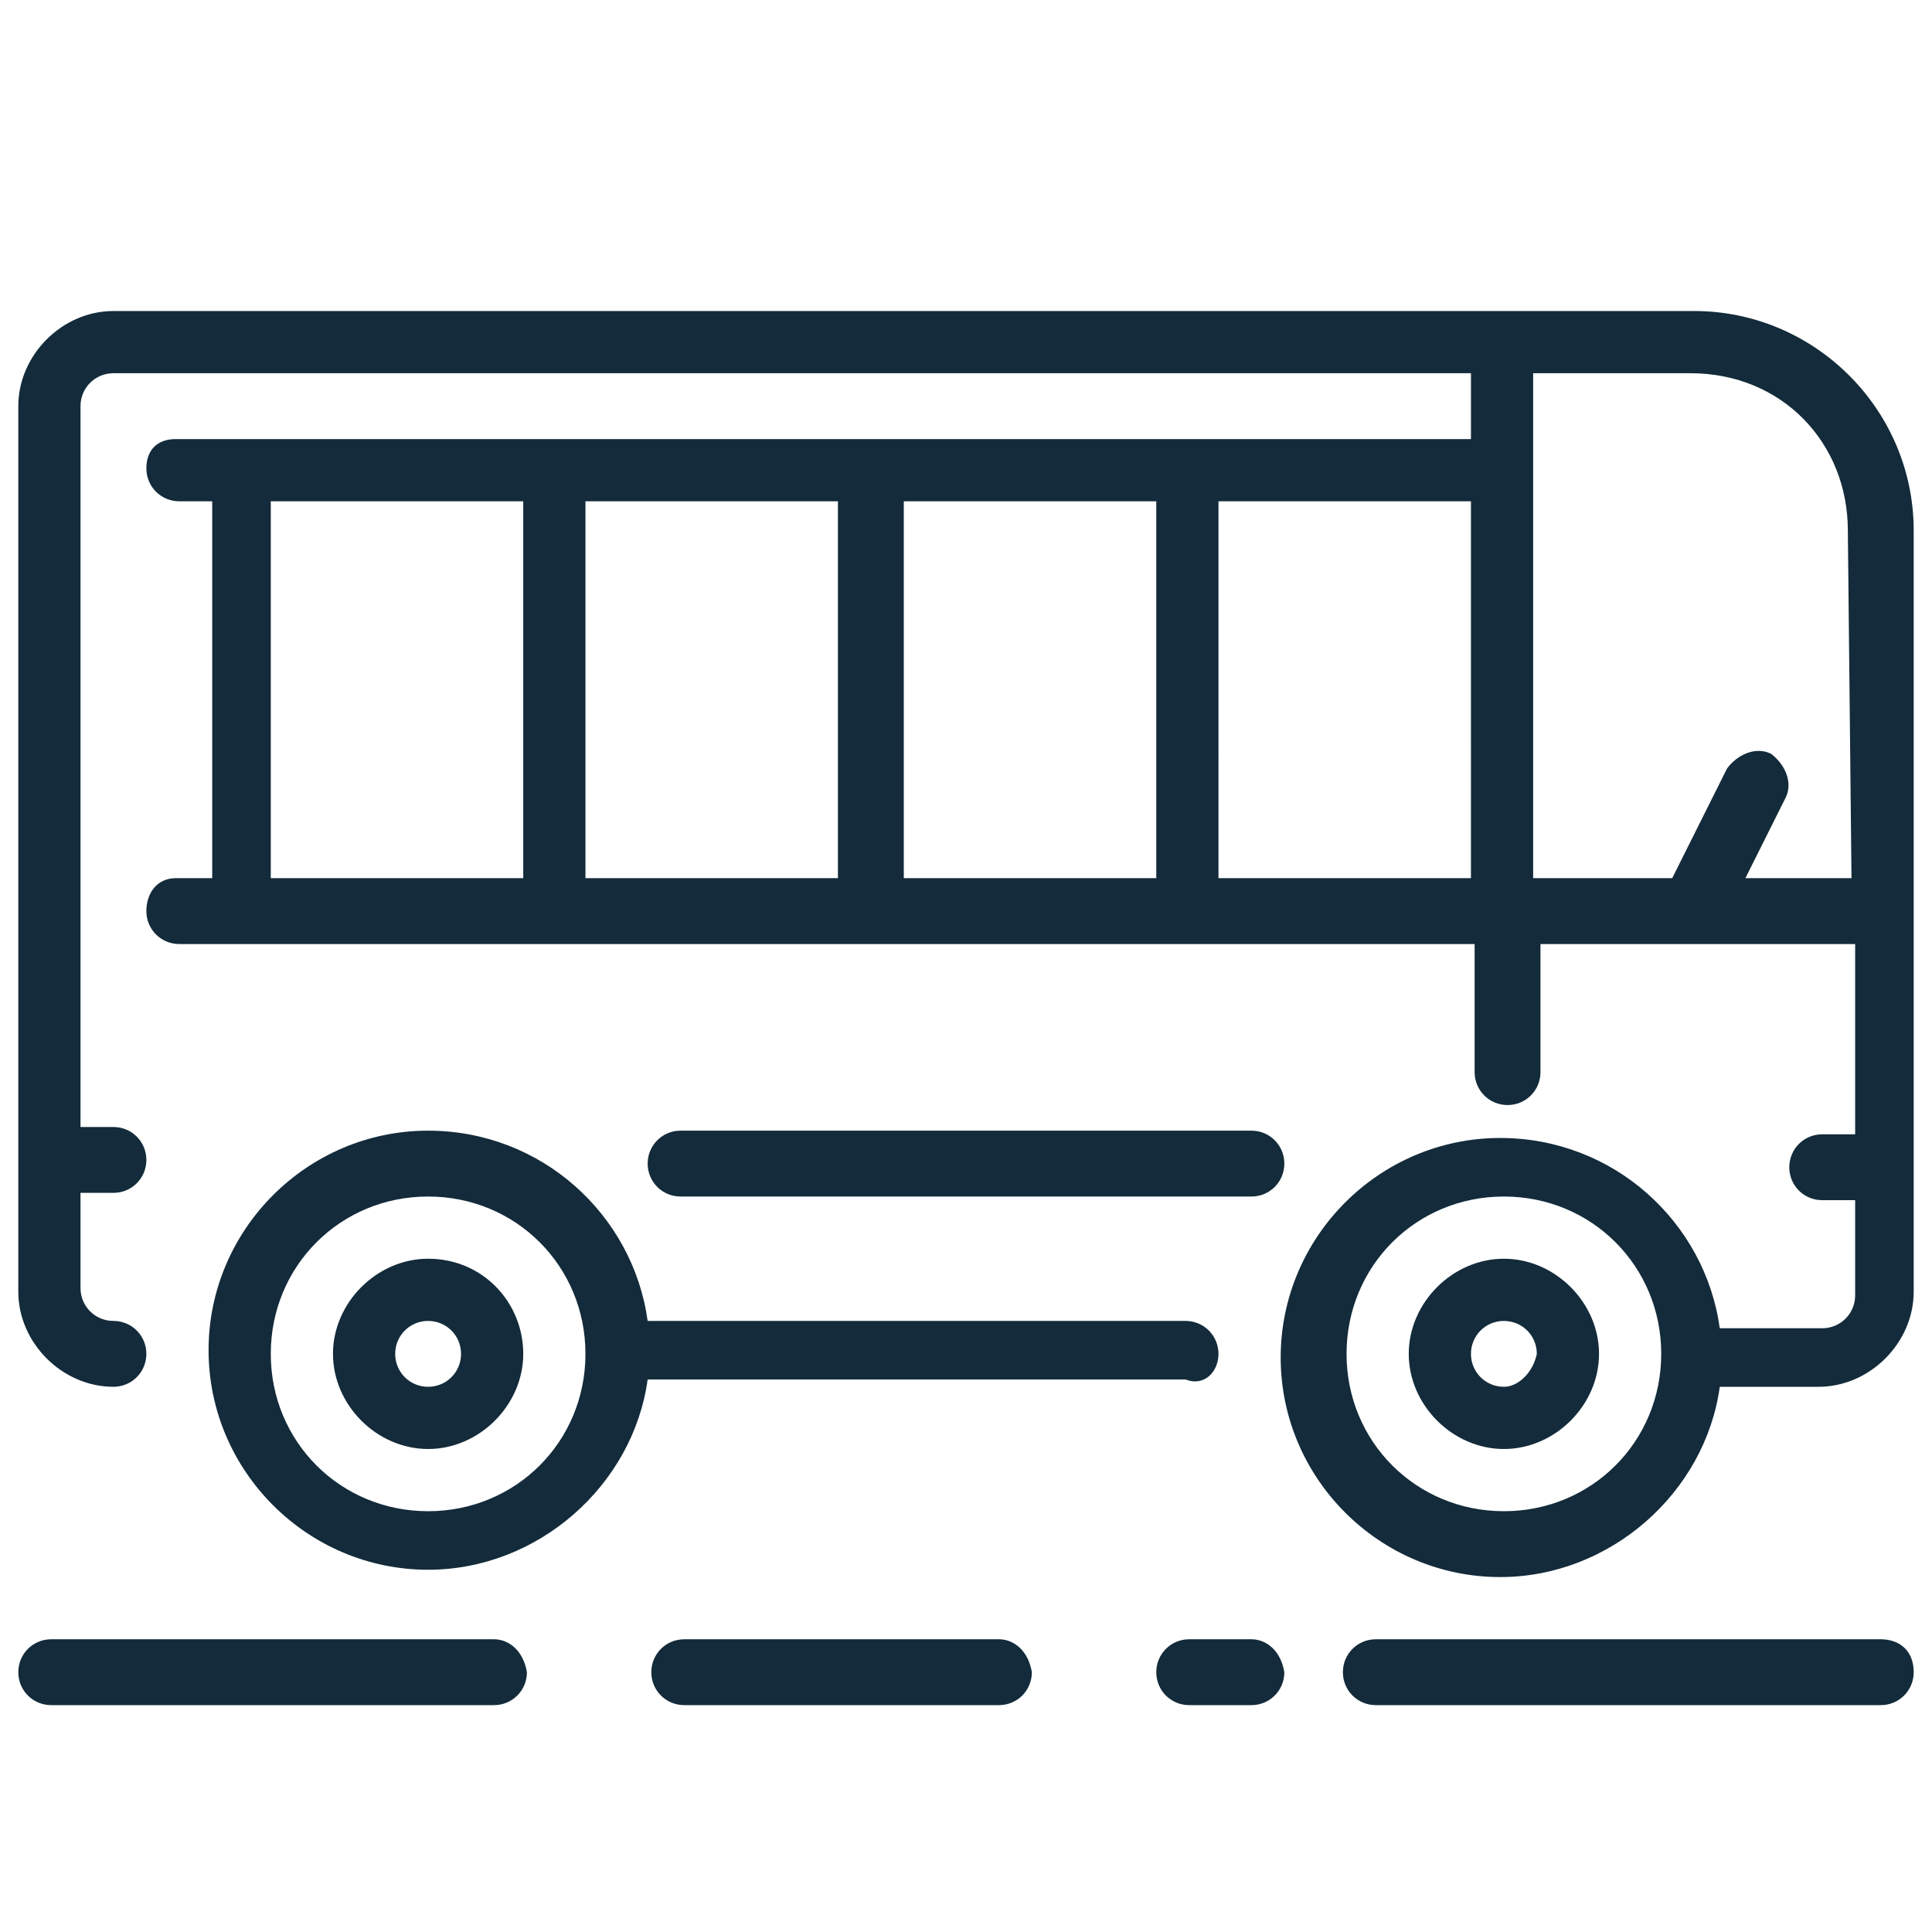
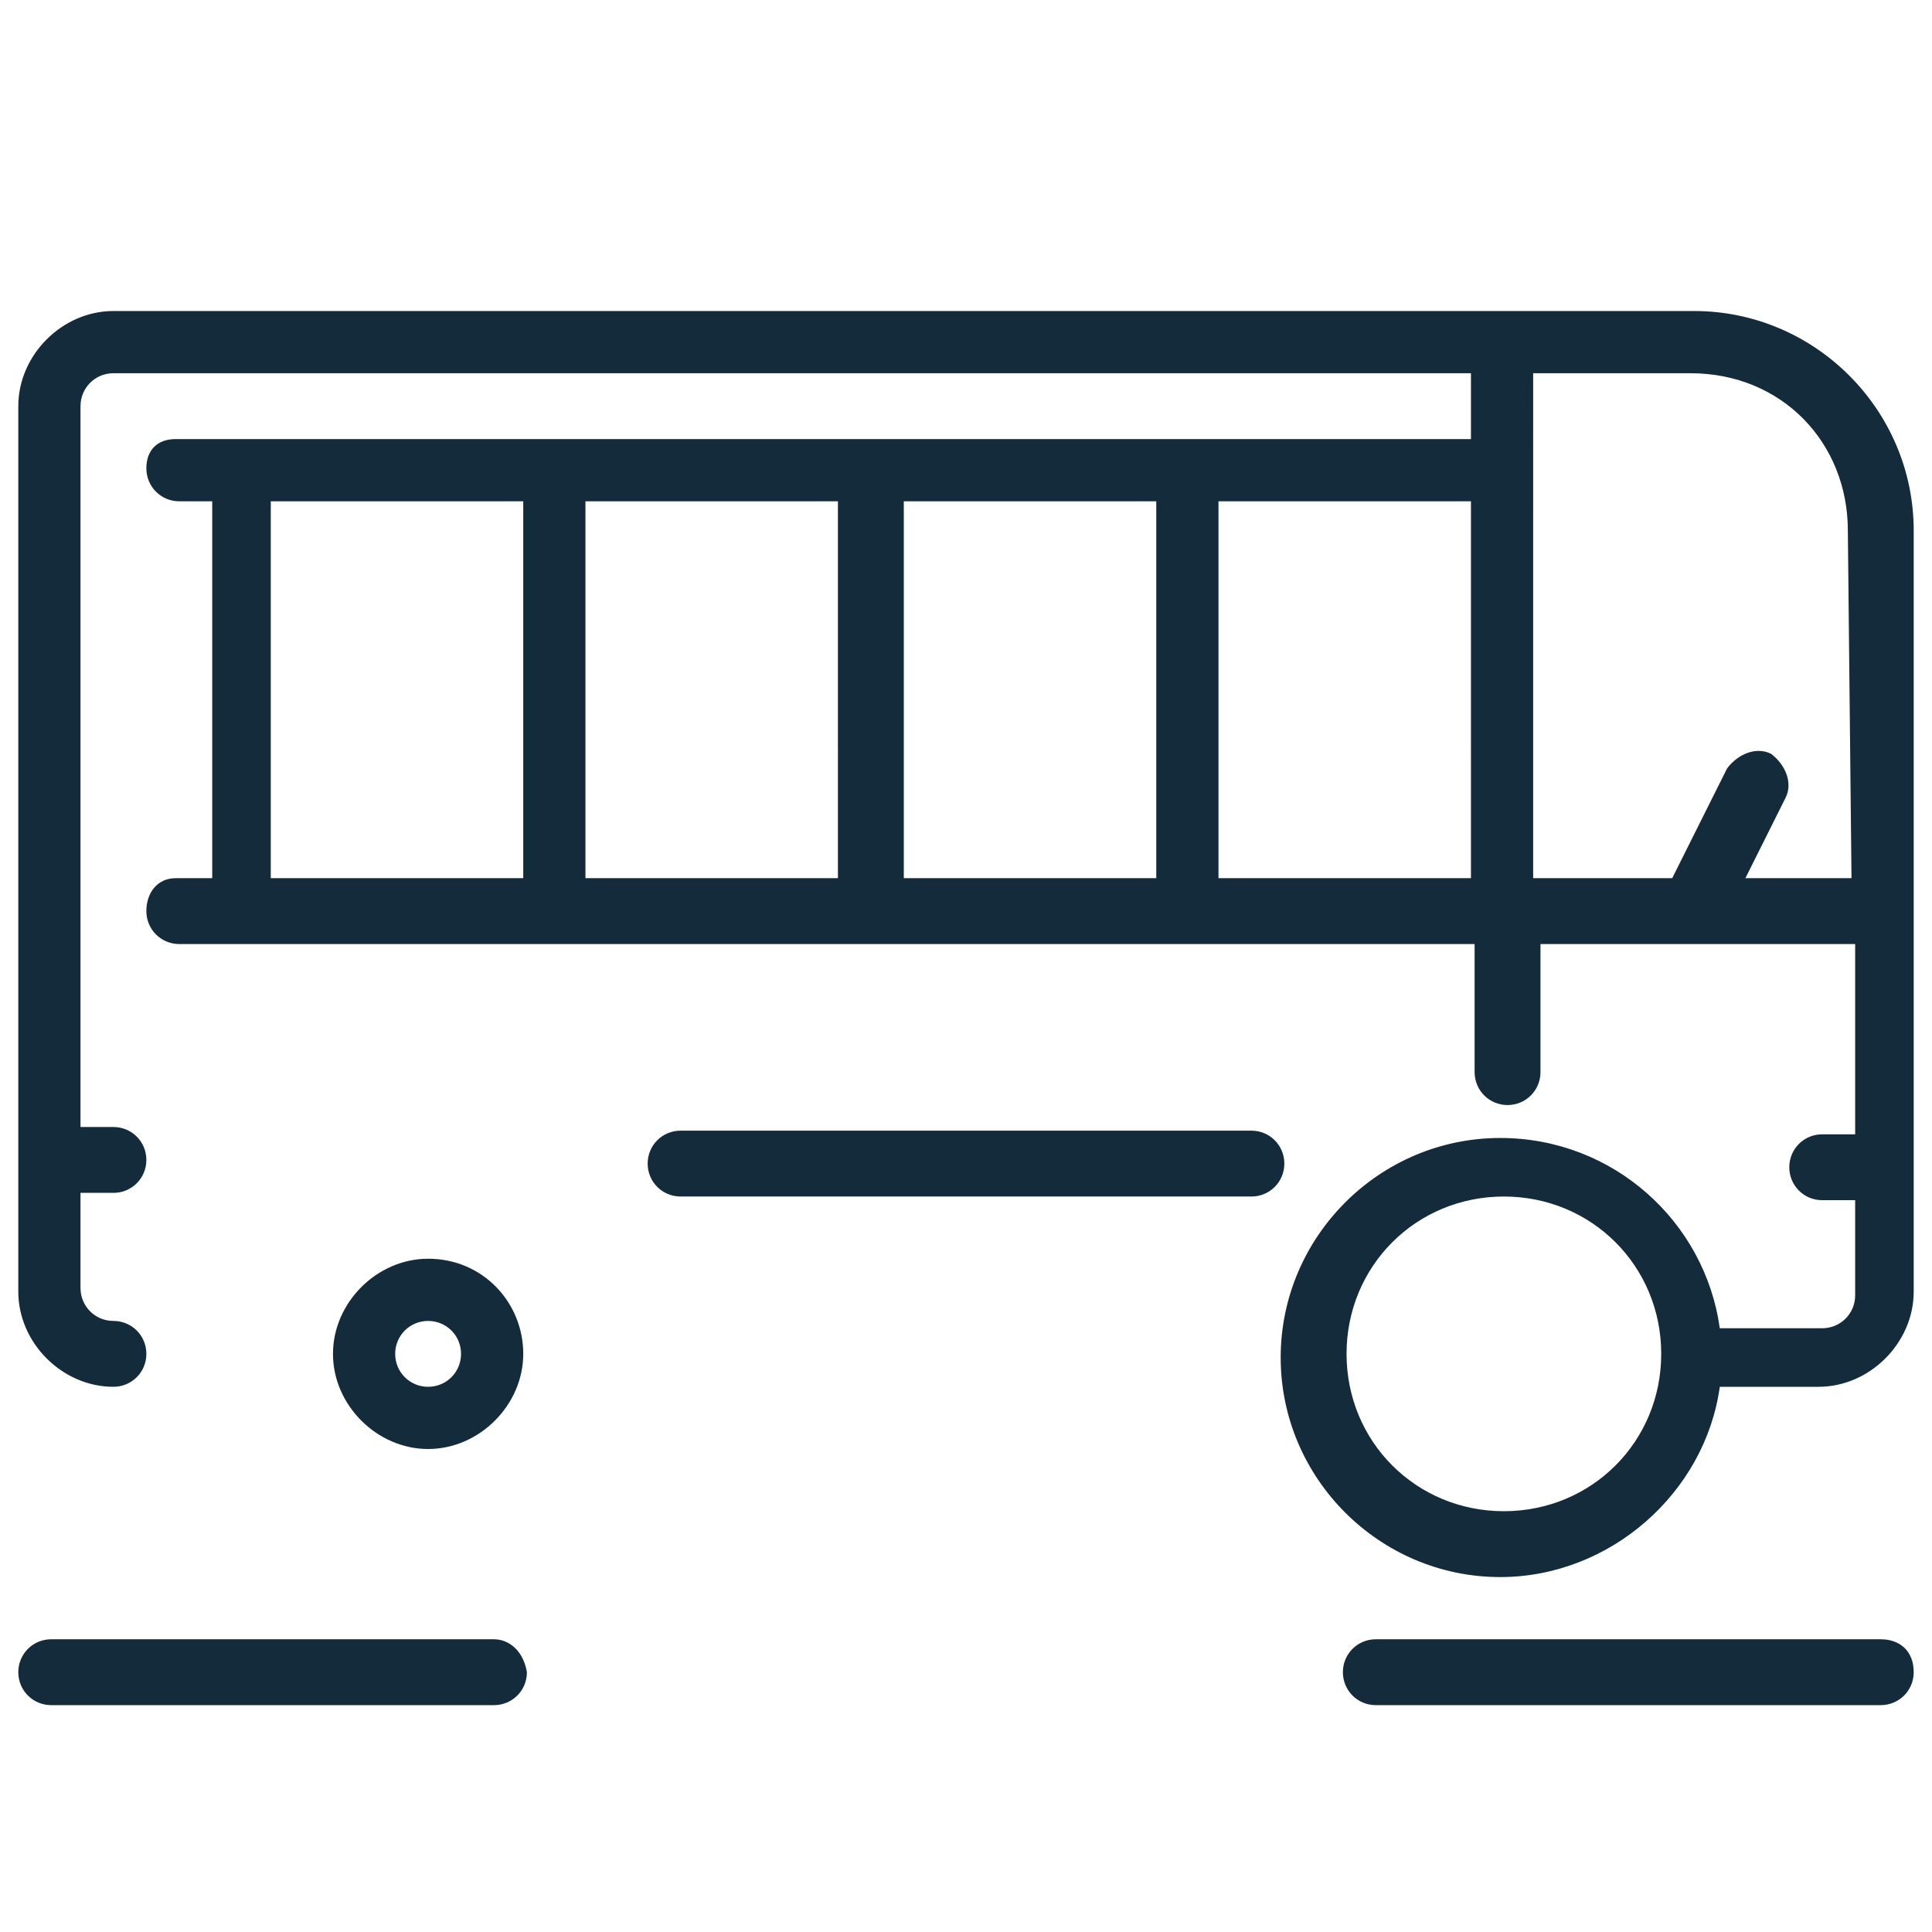
<svg xmlns="http://www.w3.org/2000/svg" id="Layer_1" x="0px" y="0px" viewBox="0 0 52.8 52.8" style="enable-background:new 0 0 52.8 52.8;" xml:space="preserve">
  <style type="text/css"> .st0{fill:#132B3A;} </style>
  <g>
    <g>
      <g>
        <path class="st0" d="M11.7,34.4c-1.4,0-2.6,1.2-2.6,2.6s1.2,2.6,2.6,2.6s2.6-1.2,2.6-2.6S13.2,34.4,11.7,34.4z M11.7,37.9 c-0.5,0-0.9-0.4-0.9-0.9c0-0.5,0.4-0.9,0.9-0.9s0.9,0.4,0.9,0.9C12.6,37.5,12.2,37.9,11.7,37.9z" />
        <path class="st0" d="M46.3,8.5H3.1c-1.4,0-2.6,1.2-2.6,2.6v24.2c0,1.4,1.2,2.6,2.6,2.6C3.6,37.9,4,37.5,4,37 c0-0.5-0.4-0.9-0.9-0.9c-0.5,0-0.9-0.4-0.9-0.9v-2.6h0.9c0.5,0,0.9-0.4,0.9-0.9s-0.4-0.9-0.9-0.9H2.2V11.1c0-0.5,0.4-0.9,0.9-0.9 h37.1V12H4.8C4.3,12,4,12.3,4,12.8c0,0.5,0.4,0.9,0.9,0.9h0.9V24H4.8C4.3,24,4,24.4,4,24.9s0.4,0.9,0.9,0.9h35.4v3.5 c0,0.5,0.4,0.9,0.9,0.9s0.9-0.4,0.9-0.9v-3.5h8.6v5.2h-0.9c-0.5,0-0.9,0.4-0.9,0.9s0.4,0.9,0.9,0.9h0.9v2.6 c0,0.5-0.4,0.9-0.9,0.9H47c-0.4-2.9-2.9-5.2-6-5.2c-3.3,0-6,2.7-6,6c0,3.3,2.7,6,6,6c3,0,5.6-2.3,6-5.2h2.7 c1.4,0,2.6-1.2,2.6-2.6V14.5C52.3,11.2,49.6,8.5,46.3,8.5z M14.3,24H7.4V13.7h6.9L14.3,24L14.3,24z M22.9,24H16V13.7h6.9V24z M31.6,24h-6.9V13.7h6.9V24z M40.2,24h-6.9V13.7h6.9V24z M41.1,41.3c-2.4,0-4.3-1.9-4.3-4.3c0-2.4,1.9-4.3,4.3-4.3 c2.4,0,4.3,1.9,4.3,4.3C45.4,39.4,43.5,41.3,41.1,41.3z M50.6,24h-2.9l1.1-2.2c0.2-0.4,0-0.9-0.4-1.2c-0.4-0.2-0.9,0-1.2,0.4 l-1.5,3h-3.8V10.2h4.3c2.5,0,4.3,1.9,4.3,4.3L50.6,24L50.6,24z" />
-         <path class="st0" d="M33.3,37c0-0.5-0.4-0.9-0.9-0.9H17.7c-0.4-2.9-2.9-5.2-6-5.2c-3.3,0-6,2.7-6,6c0,3.3,2.7,6,6,6 c3,0,5.6-2.3,6-5.2h14.7C32.9,37.9,33.3,37.5,33.3,37z M11.7,41.3c-2.4,0-4.3-1.9-4.3-4.3c0-2.4,1.9-4.3,4.3-4.3 c2.4,0,4.3,1.9,4.3,4.3S14.1,41.3,11.7,41.3z" />
-         <path class="st0" d="M41.1,34.4c-1.4,0-2.6,1.2-2.6,2.6s1.2,2.6,2.6,2.6s2.6-1.2,2.6-2.6S42.5,34.4,41.1,34.4z M41.1,37.9 c-0.5,0-0.9-0.4-0.9-0.9c0-0.5,0.4-0.9,0.9-0.9s0.9,0.4,0.9,0.9C41.9,37.5,41.5,37.9,41.1,37.9z" />
        <path class="st0" d="M13.5,44.8H1.4c-0.5,0-0.9,0.4-0.9,0.9c0,0.5,0.4,0.9,0.9,0.9h12.1c0.5,0,0.9-0.4,0.9-0.9 C14.3,45.1,13.9,44.8,13.5,44.8z" />
-         <path class="st0" d="M34.2,44.8h-1.7c-0.5,0-0.9,0.4-0.9,0.9c0,0.5,0.4,0.9,0.9,0.9h1.7c0.5,0,0.9-0.4,0.9-0.9 C35,45.1,34.6,44.8,34.2,44.8z" />
        <path class="st0" d="M51.4,44.8H37.6c-0.5,0-0.9,0.4-0.9,0.9c0,0.5,0.4,0.9,0.9,0.9h13.8c0.5,0,0.9-0.4,0.9-0.9 C52.3,45.1,51.9,44.8,51.4,44.8z" />
-         <path class="st0" d="M27.3,44.8h-8.6c-0.5,0-0.9,0.4-0.9,0.9c0,0.5,0.4,0.9,0.9,0.9h8.6c0.5,0,0.9-0.4,0.9-0.9 C28.1,45.1,27.7,44.8,27.3,44.8z" />
        <path class="st0" d="M34.2,32.7c0.5,0,0.9-0.4,0.9-0.9c0-0.5-0.4-0.9-0.9-0.9H18.6c-0.5,0-0.9,0.4-0.9,0.9c0,0.5,0.4,0.9,0.9,0.9 H34.2z" />
      </g>
    </g>
  </g>
</svg>